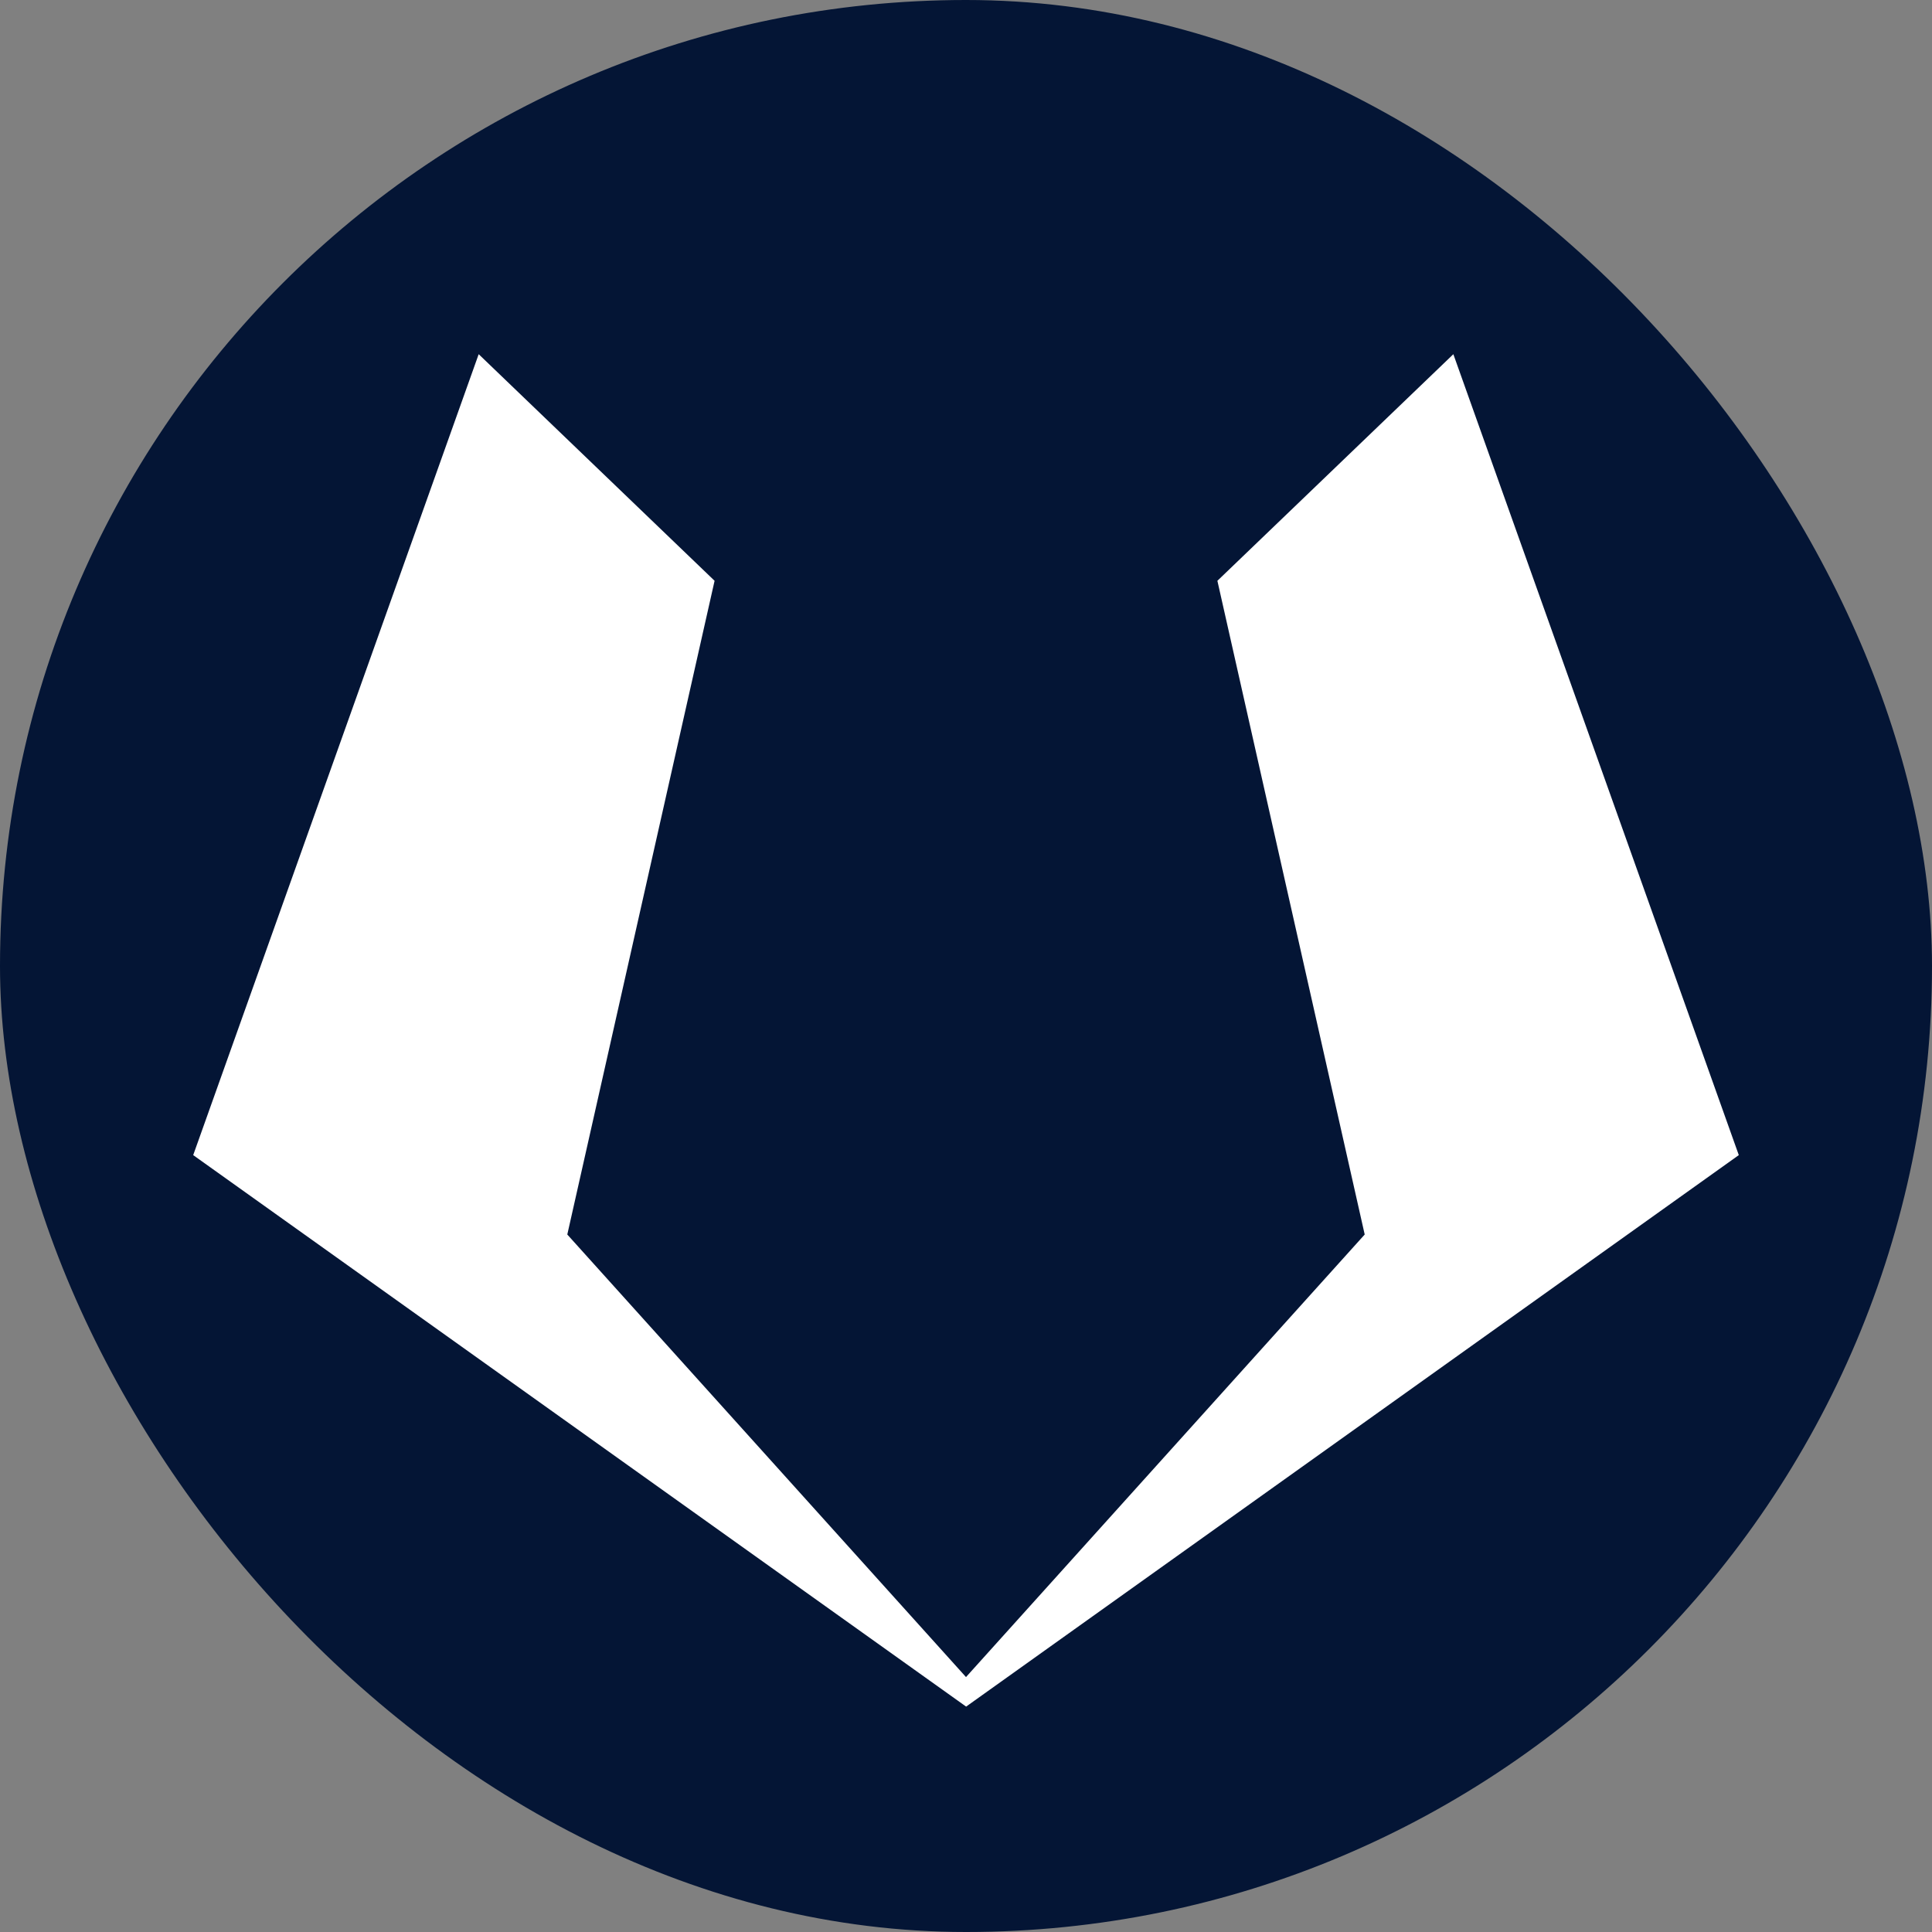
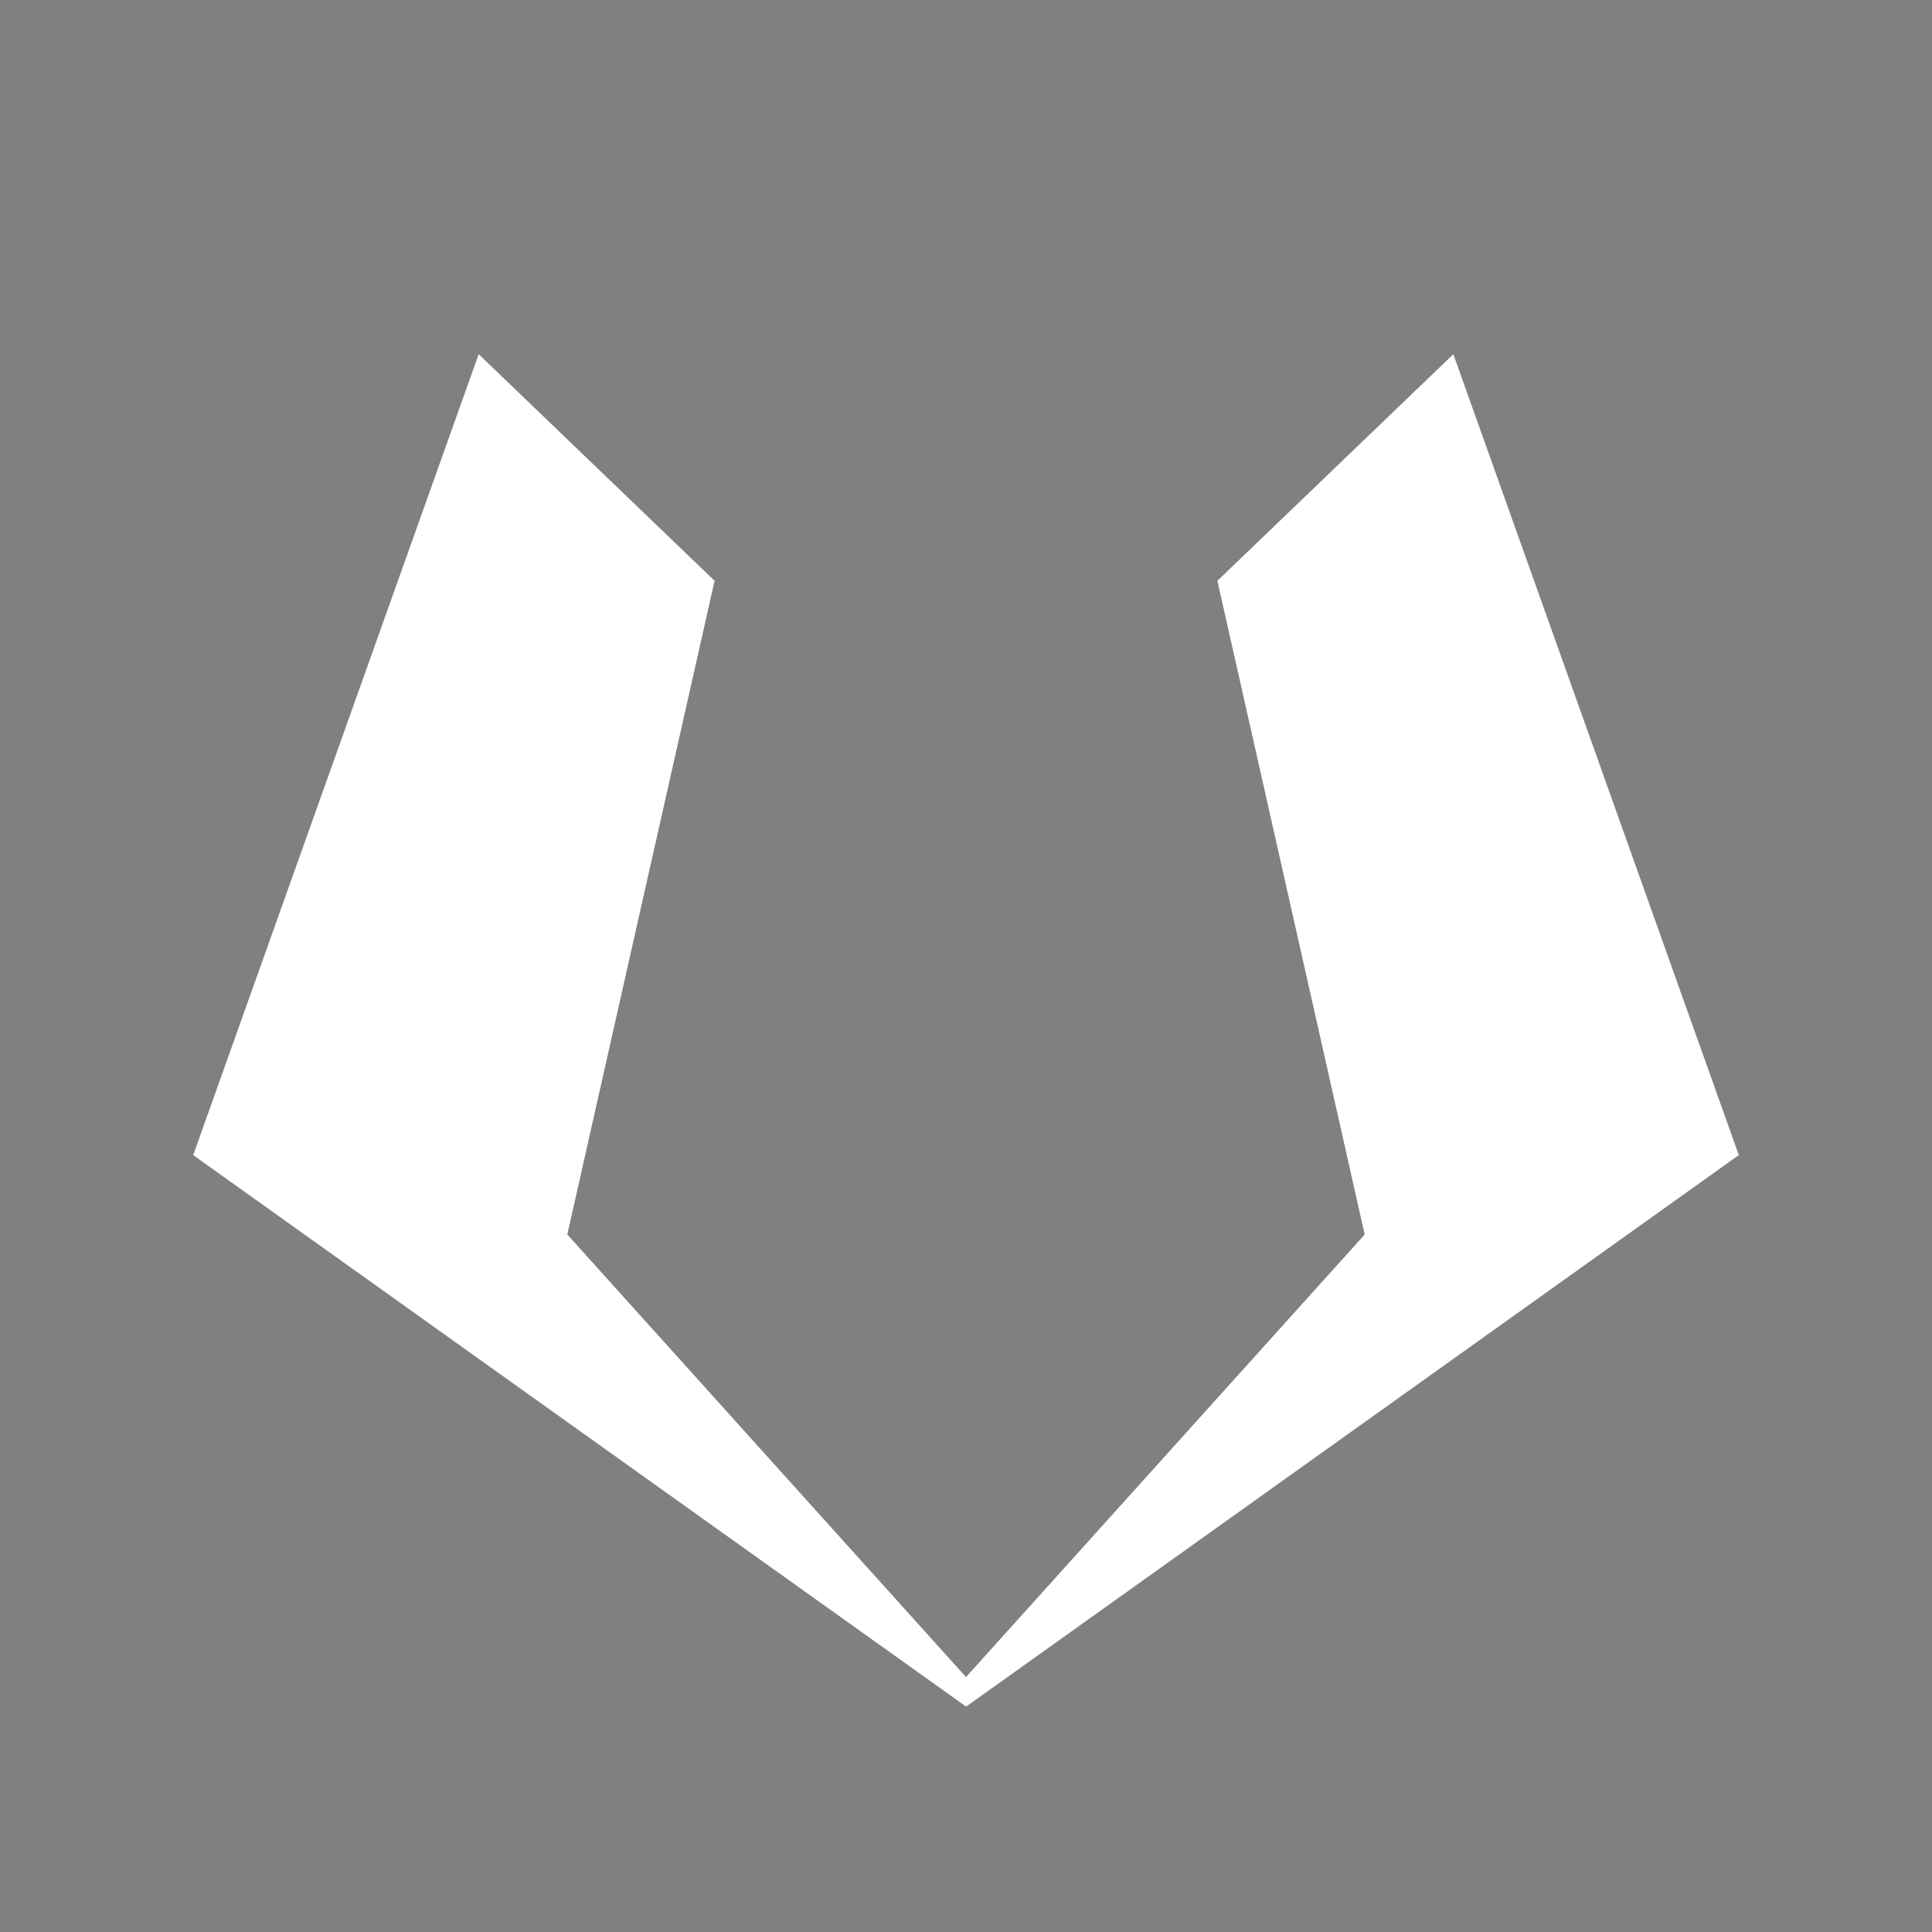
<svg xmlns="http://www.w3.org/2000/svg" width="60" height="60" viewBox="0 0 60 60" fill="none">
  <rect x="0" y="0" width="60" height="60" fill="#808080" stroke="none" />
-   <rect width="60" height="60" rx="30" fill="#041535" />
  <path fill-rule="evenodd" clip-rule="evenodd" d="M45.135 11L37.807 18.037L42.382 38.339L30 52.083L17.618 38.339L22.192 18.037L14.866 11L6 35.873L30.004 53L54 35.873L45.135 11Z" fill="white" />
</svg>